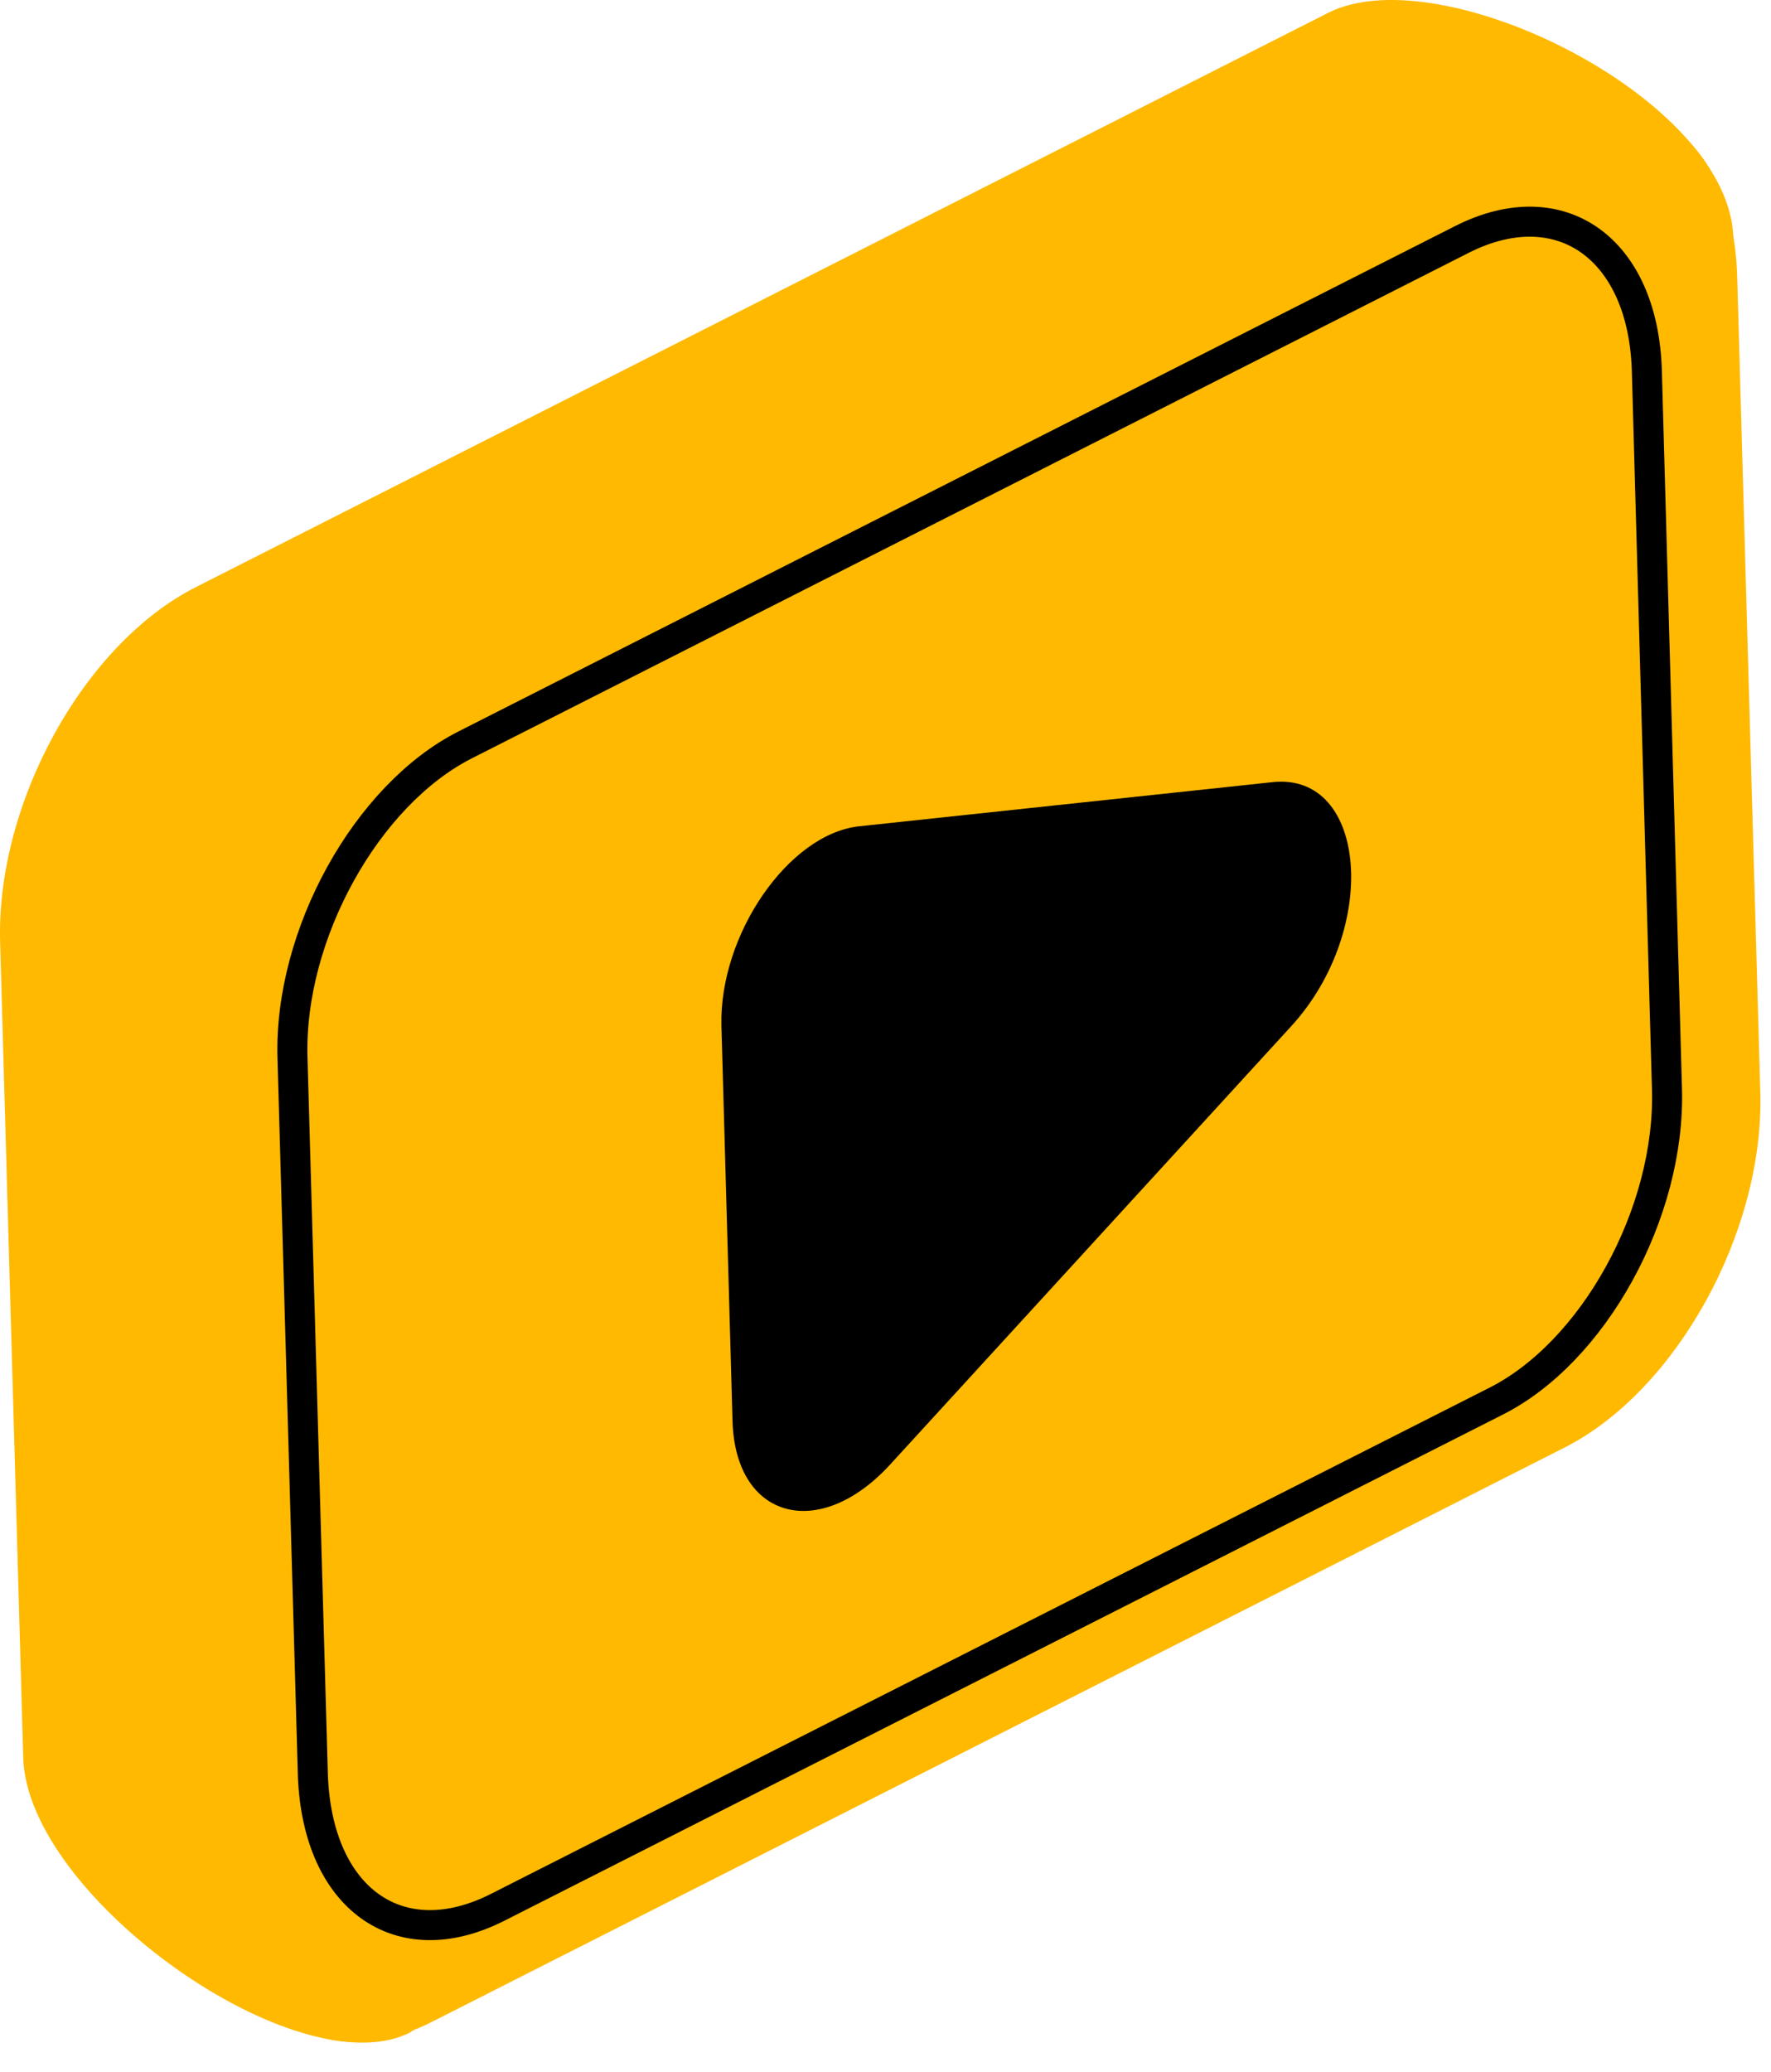
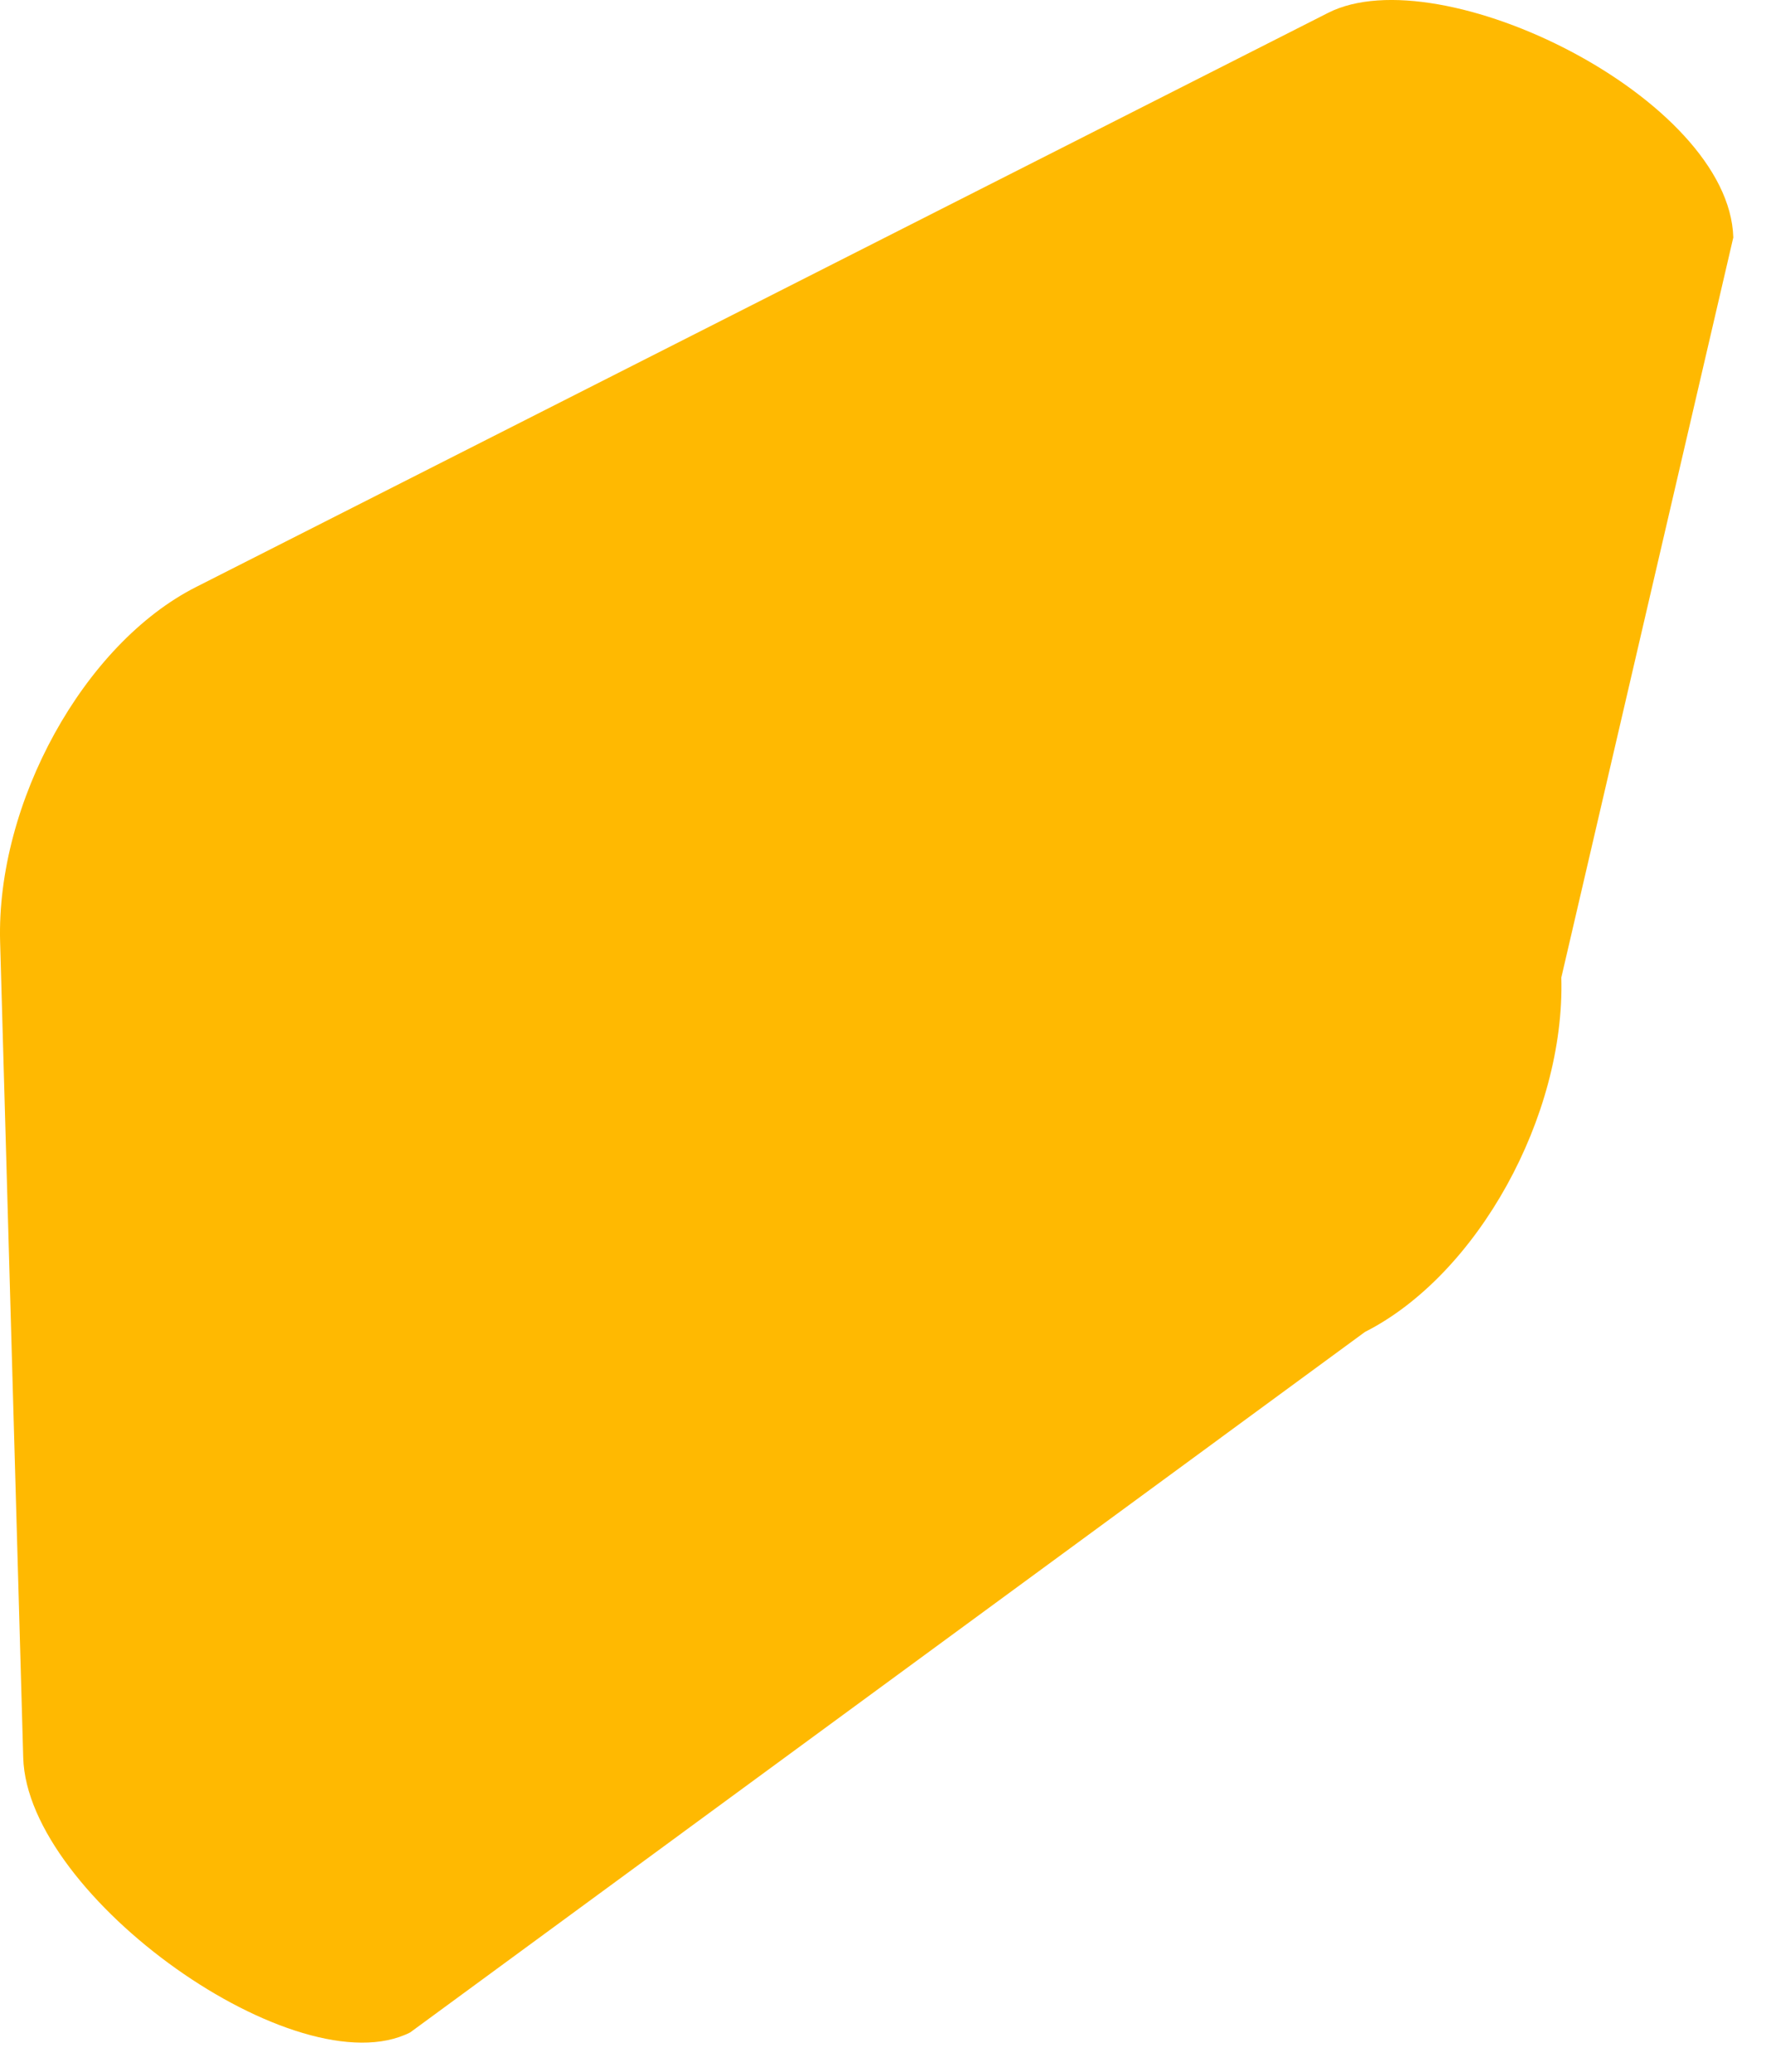
<svg xmlns="http://www.w3.org/2000/svg" width="59" height="69" viewBox="0 0 59 69" fill="none">
  <path d="M45.474 44.359L13.664 67.689C9.924 69.579 0.904 63.179 0.774 58.539L0.004 31.369C-0.126 26.739 2.794 21.439 6.534 19.549L44.244 0.429C47.984 -1.471 57.614 3.279 57.744 7.909L52.014 32.559C52.144 37.169 49.224 42.459 45.474 44.359Z" fill="#FFB901" />
-   <path d="M52.124 48.209L14.404 67.329C10.674 69.229 7.534 66.999 7.404 62.329L6.634 35.169C6.504 30.529 9.424 25.229 13.164 23.339L50.874 4.219C54.614 2.319 57.744 4.549 57.874 9.219L58.644 36.389C58.774 41.019 55.854 46.319 52.124 48.209Z" fill="#FFB901" />
-   <path d="M49.794 46.689L16.584 63.519C13.294 65.189 10.584 63.229 10.424 59.149L9.744 35.229C9.624 31.139 12.204 26.479 15.494 24.809L48.694 7.979C51.984 6.309 54.744 8.269 54.864 12.349L55.534 36.269C55.654 40.399 53.084 45.059 49.794 46.689Z" stroke="black" stroke-miterlimit="10" />
-   <path d="M24.034 34.169L24.404 47.339C24.504 50.589 27.274 51.339 29.624 48.809L43.024 34.169C45.964 30.949 45.554 25.709 42.394 26.049L28.624 27.519C26.274 27.769 23.954 31.129 24.034 34.169Z" fill="black" />
</svg>